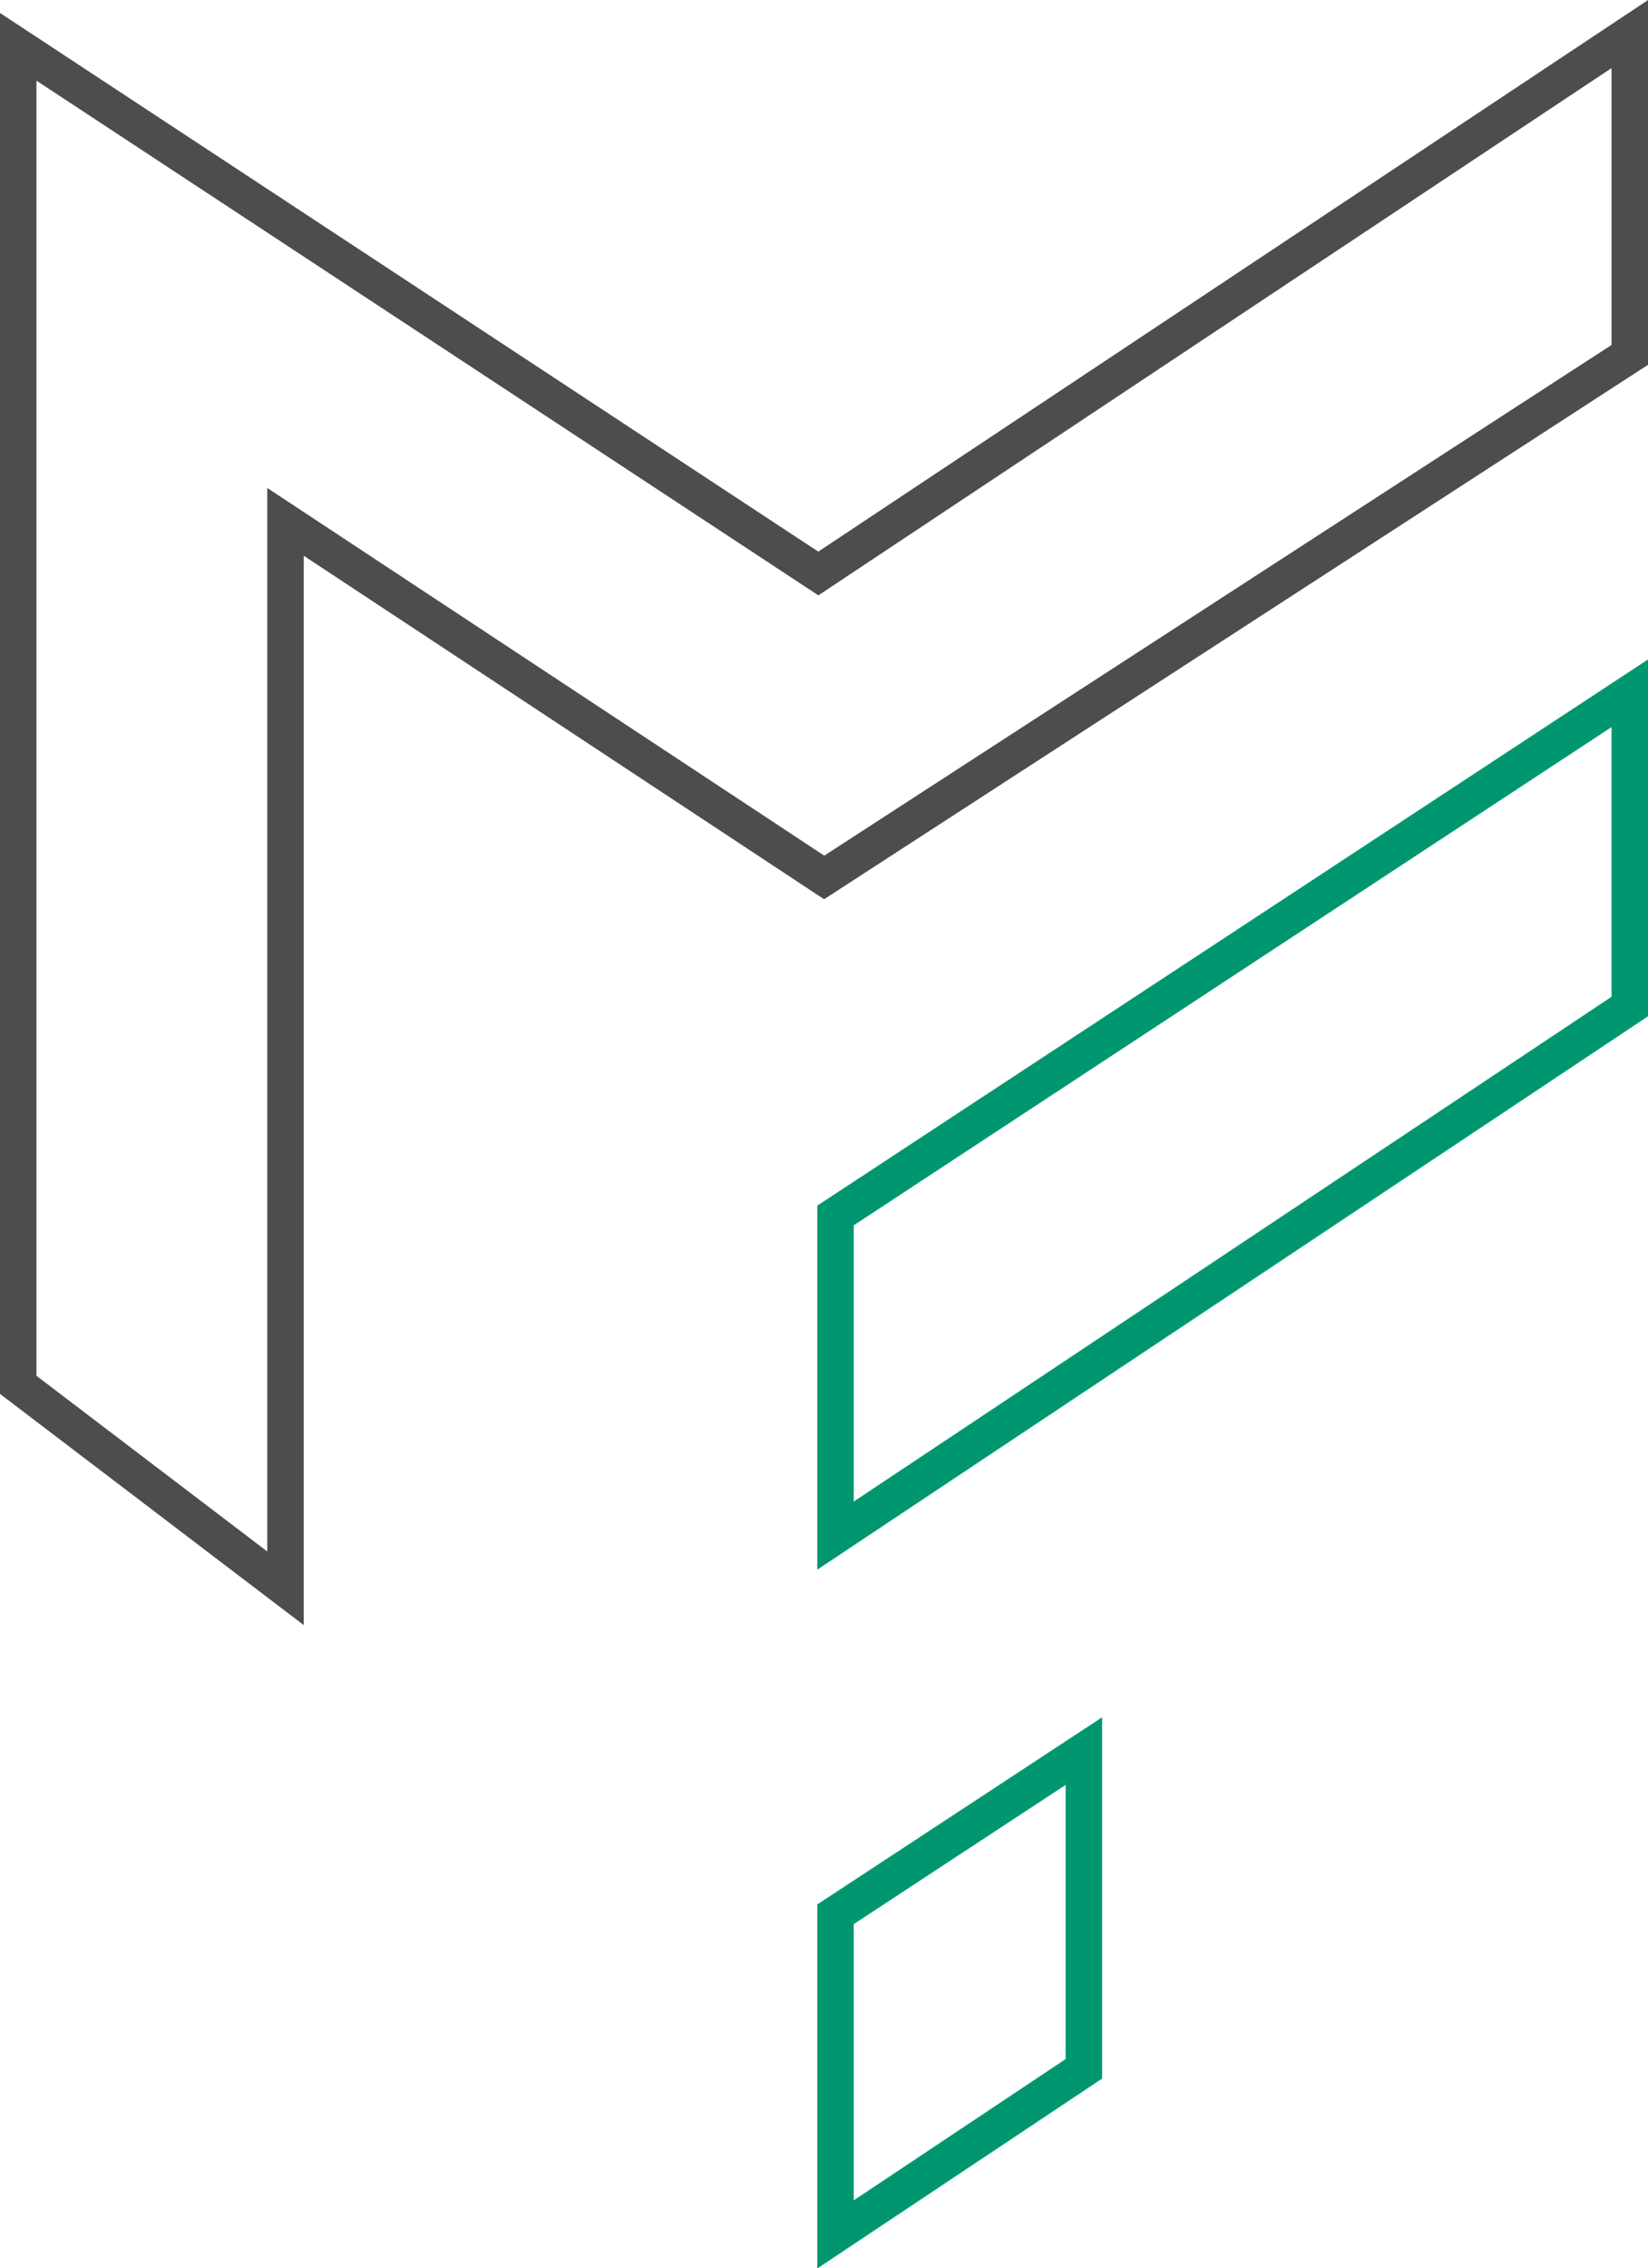
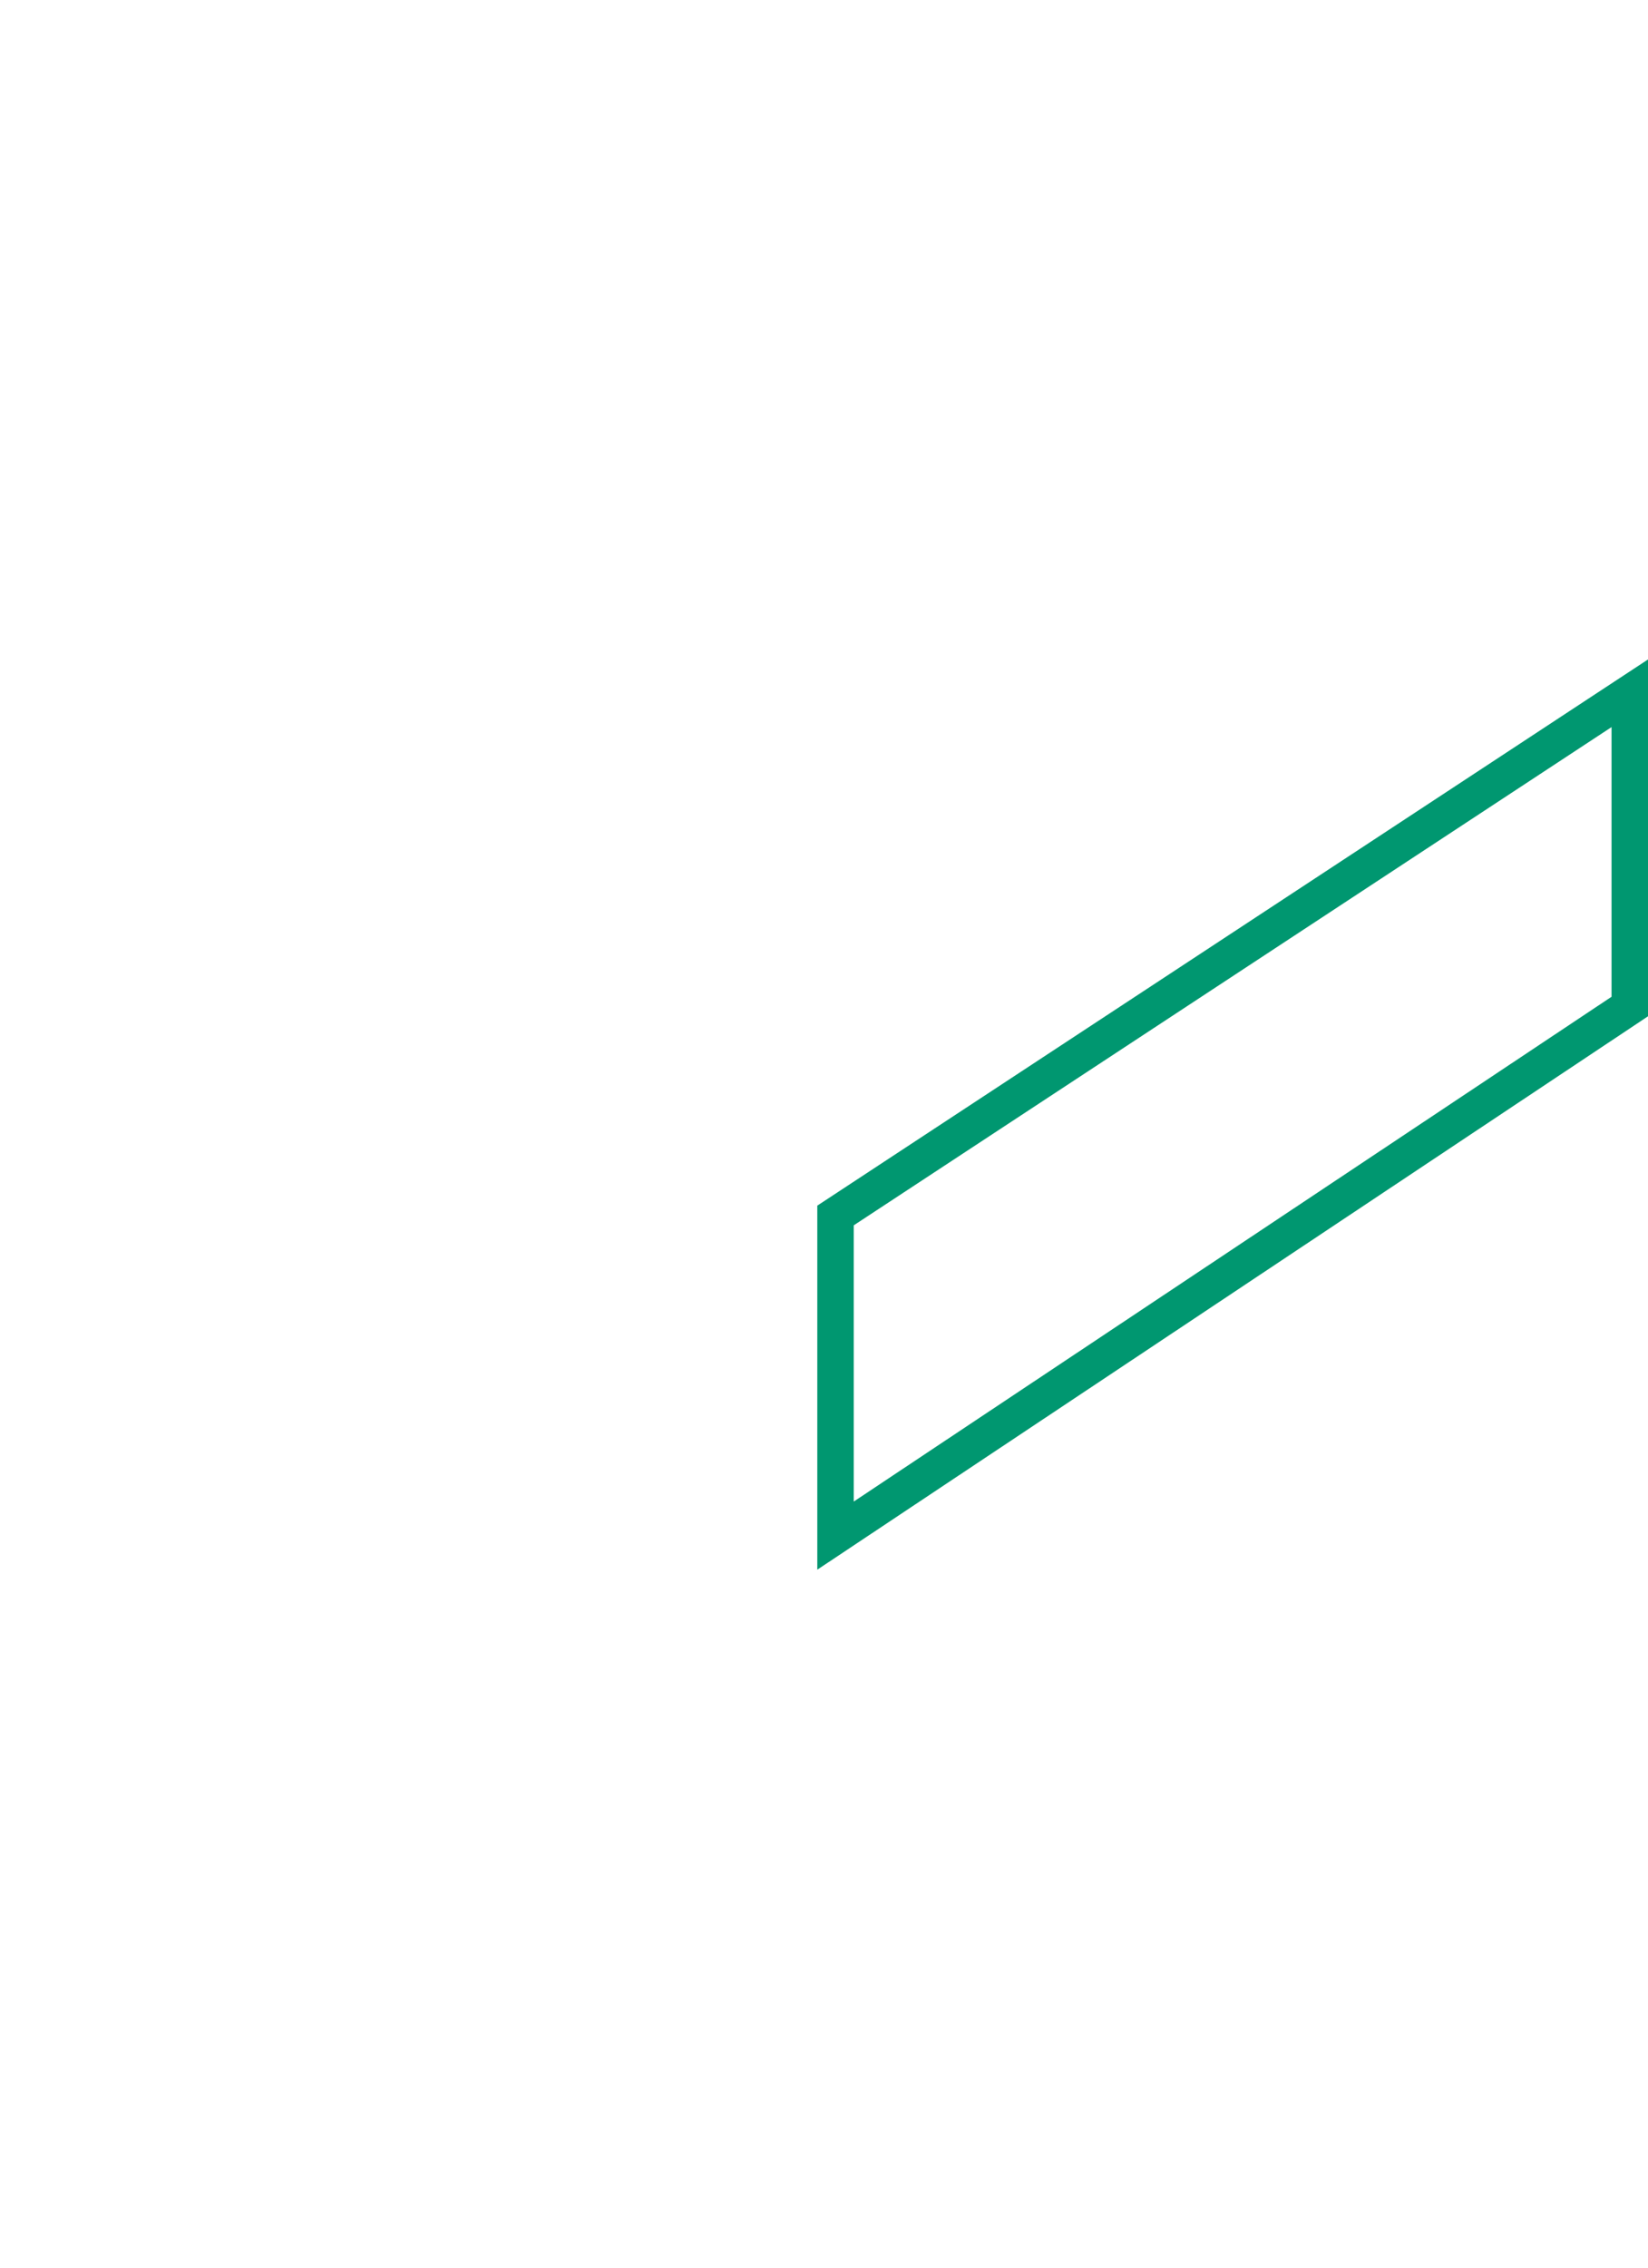
<svg xmlns="http://www.w3.org/2000/svg" id="Layer_2" data-name="Layer 2" viewBox="0 0 47.91 65.89">
  <defs>
    <style>
      .cls-1 {
        stroke: #009770;
      }

      .cls-1, .cls-2 {
        fill: none;
        stroke-miterlimit: 10;
        stroke-width: 1.06px;
      }

      .cls-2 {
        stroke: #4d4d4d;
      }
    </style>
  </defs>
  <g id="Layer_1-2" data-name="Layer 1">
    <g>
-       <polygon class="cls-2" points="47.38 .99 23.79 16.66 .53 1.36 .53 40.23 8.3 46.14 8.3 15.16 23.96 25.49 47.38 10.31 47.38 .99" />
      <polygon class="cls-1" points="47.38 20.14 24.29 35.31 24.29 44.61 47.38 29.24 47.38 20.14" />
-       <polygon class="cls-1" points="31.51 50.87 24.29 55.61 24.29 64.91 31.51 60.1 31.51 50.87" />
    </g>
  </g>
</svg>